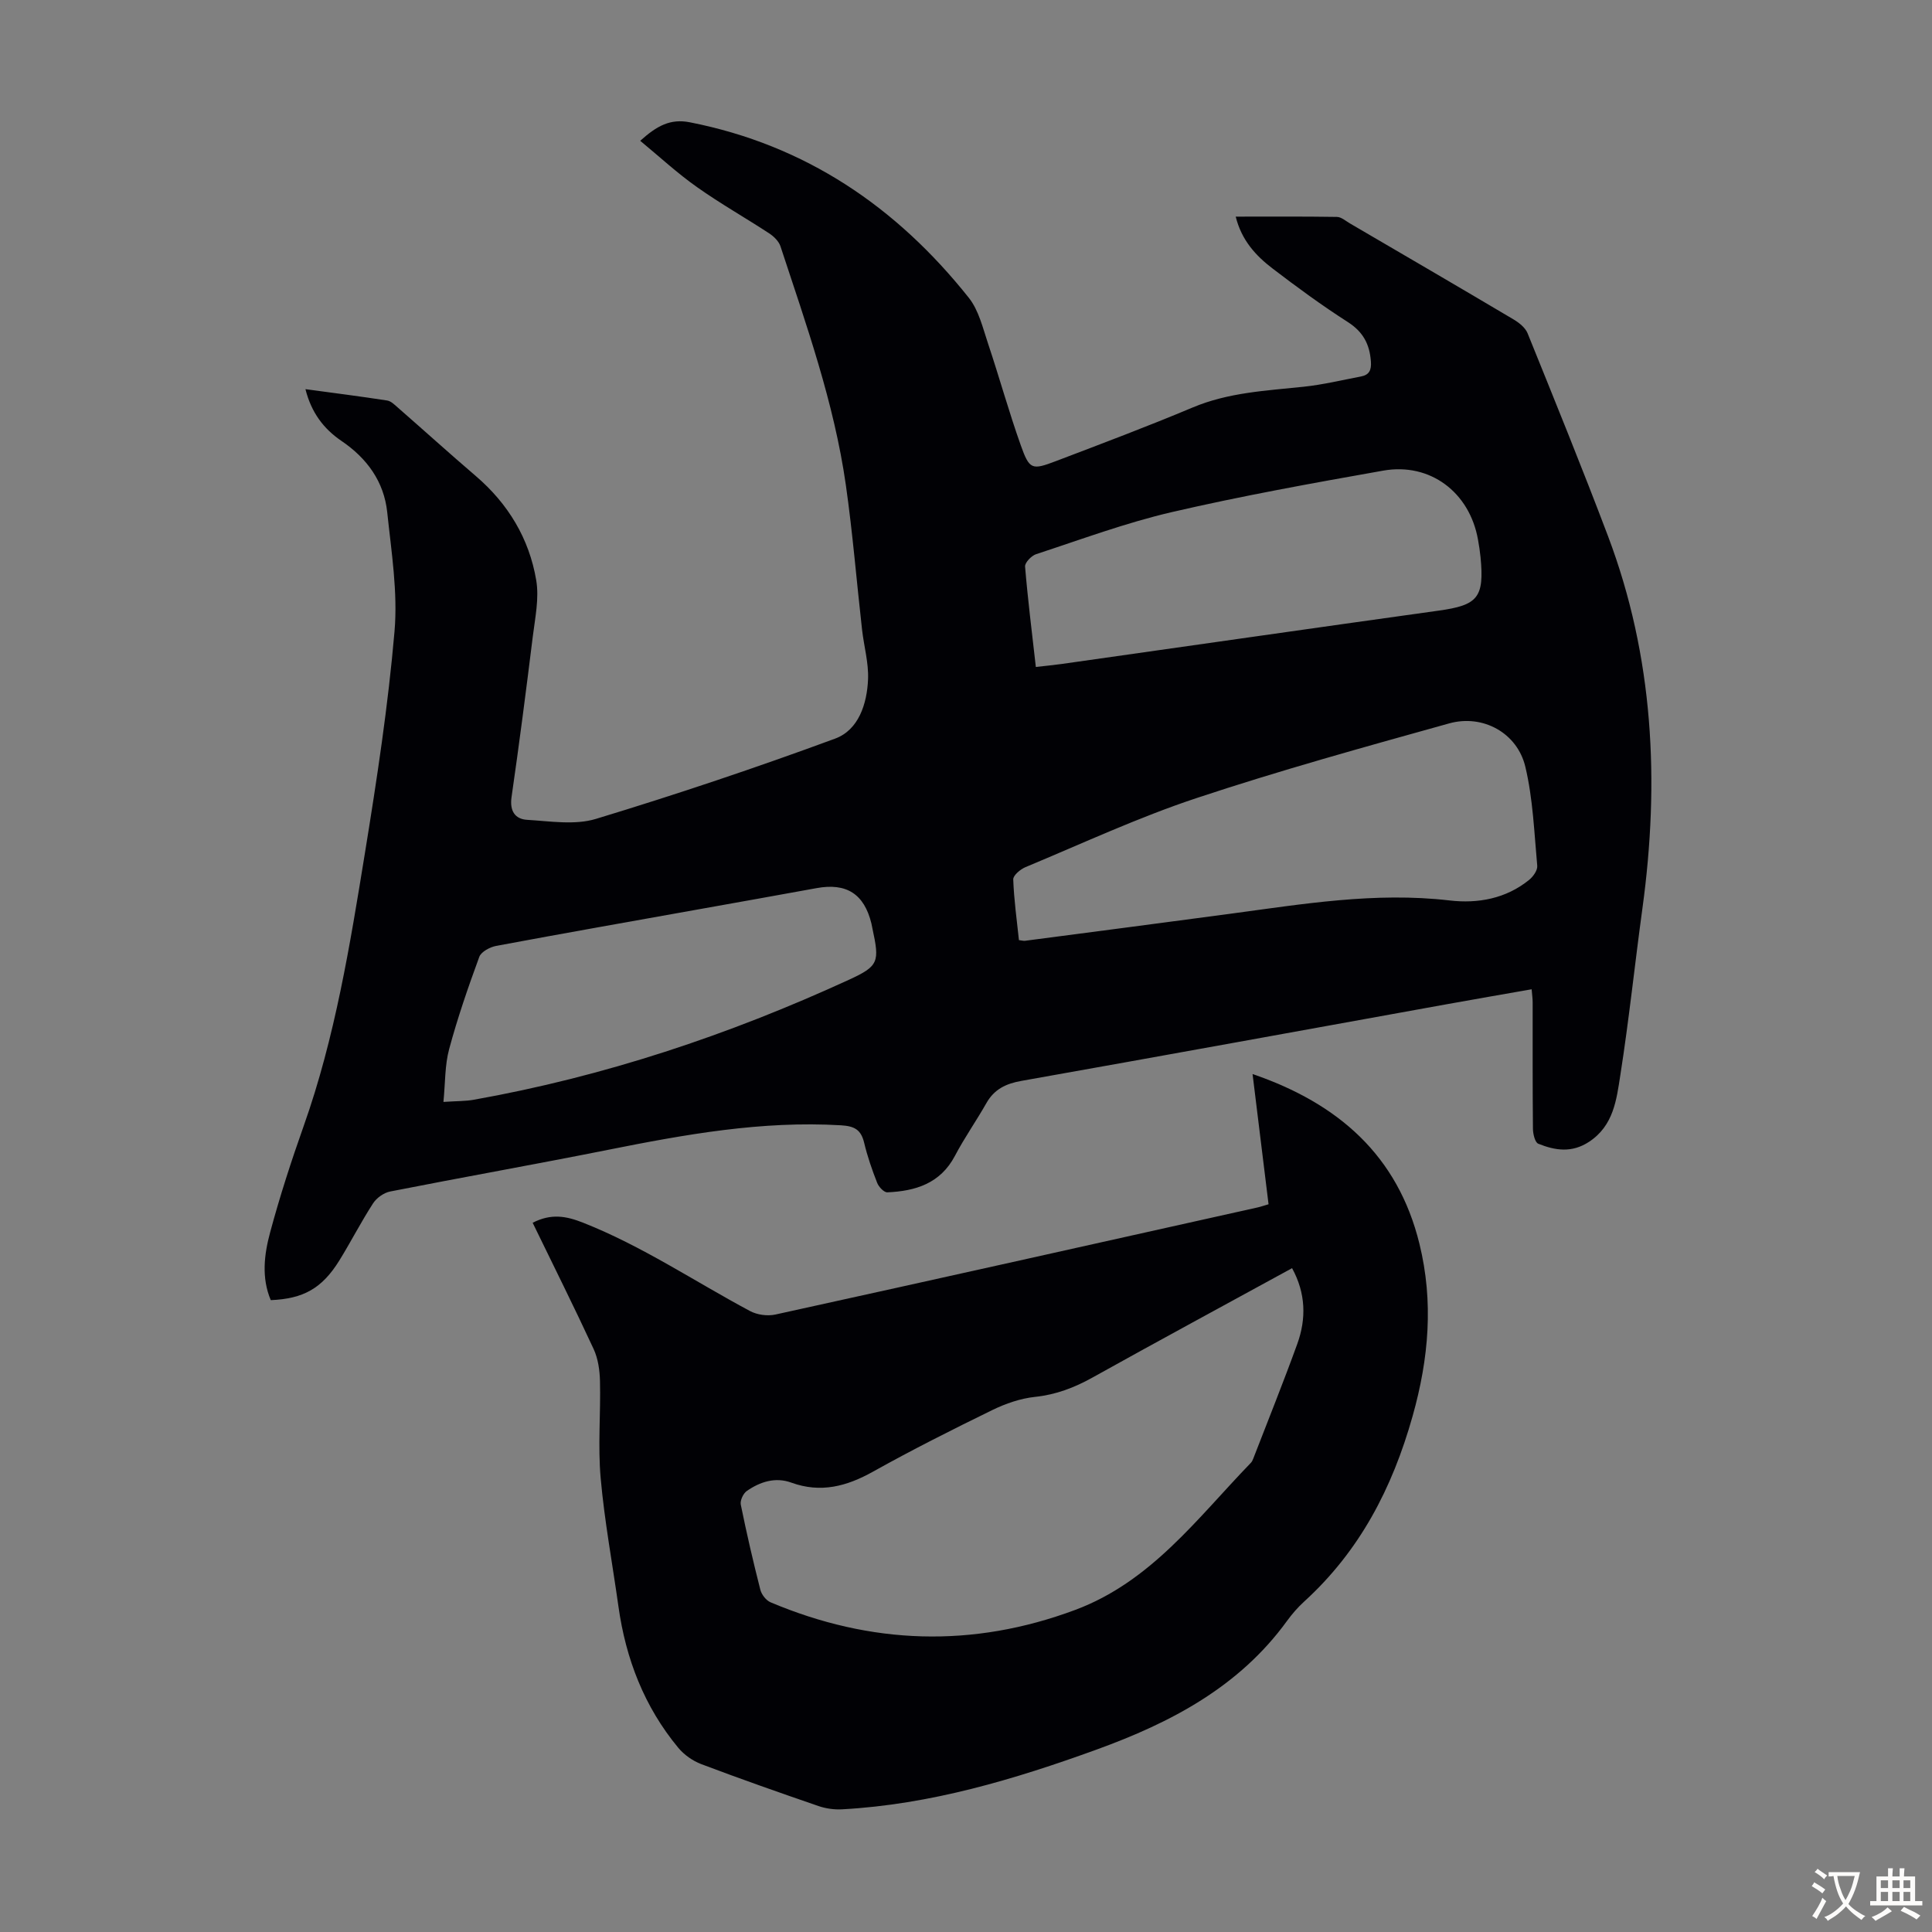
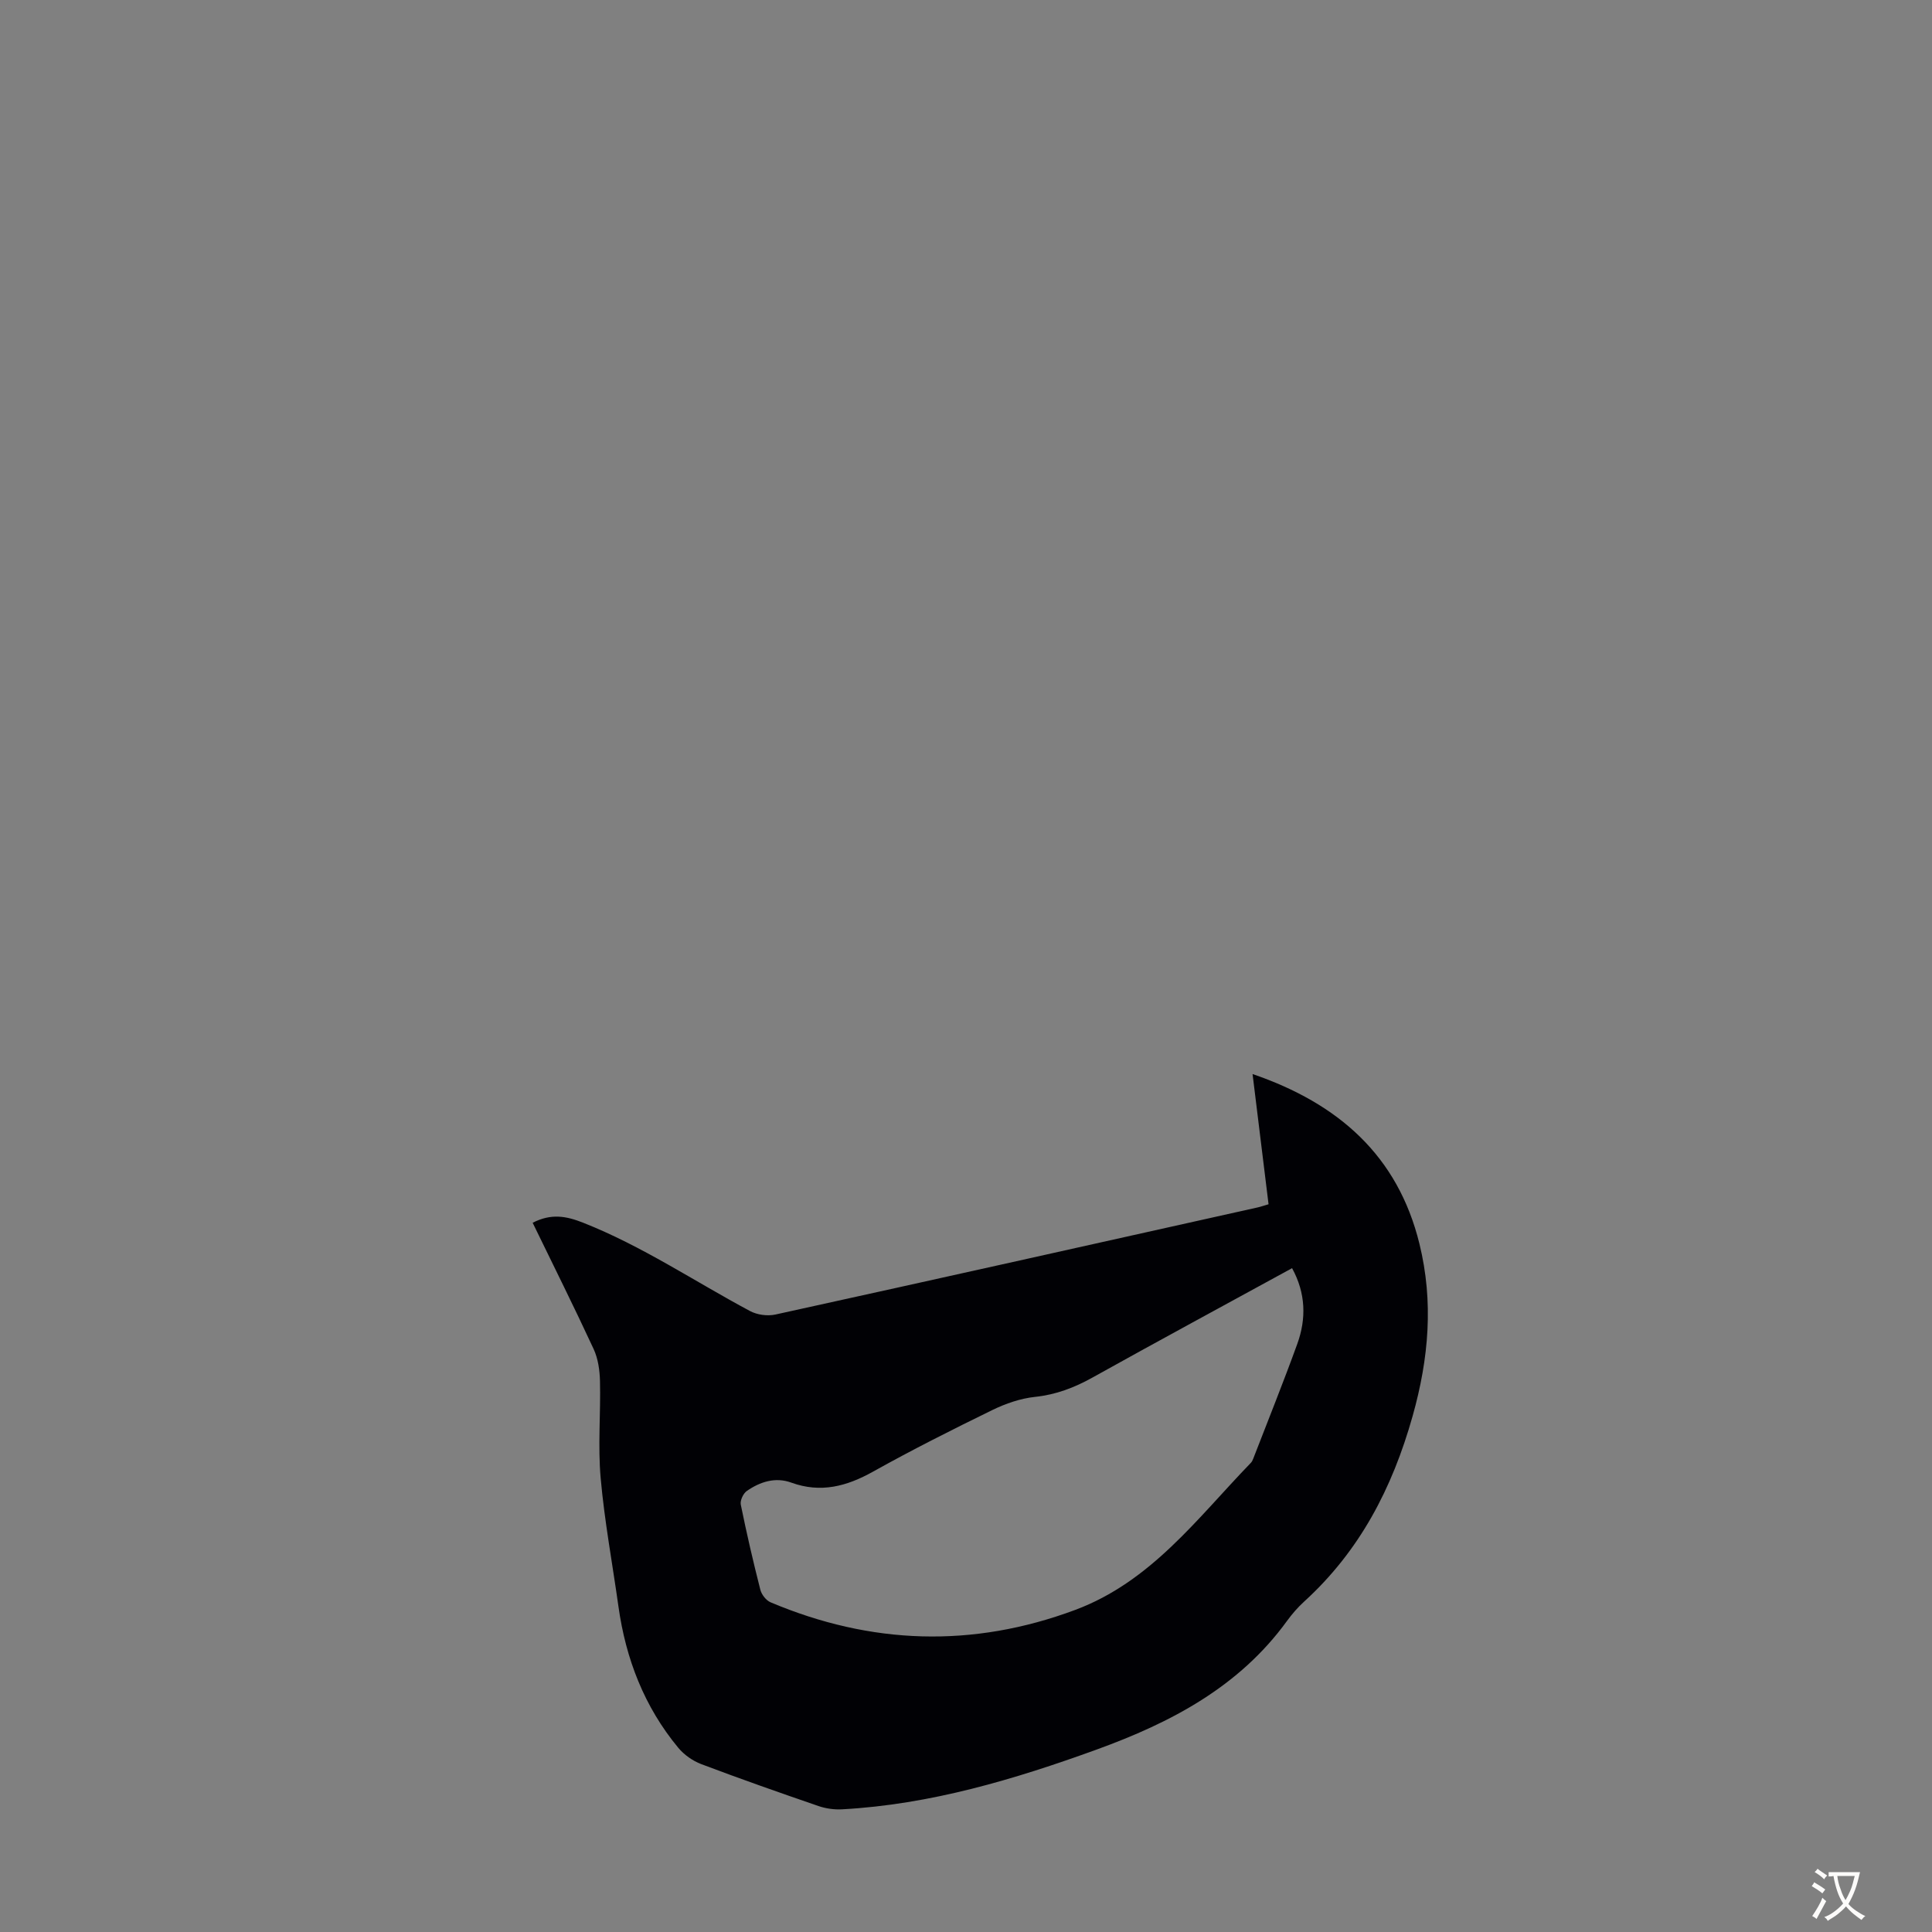
<svg xmlns="http://www.w3.org/2000/svg" enable-background="new 0 0 400 400" viewBox="0 0 400 400">
  <rect x="0" y="0" width="400" height="400" fill="#808080" stroke="none" />
-   <path d="m132.55 29.15c3.44-3.09 6.21-4.63 10.28-3.83 23.95 4.71 42.78 17.51 57.75 36.33 2.06 2.59 2.9 6.24 3.99 9.5 2.34 6.99 4.3 14.1 6.77 21.04 1.8 5.06 2.3 5.17 7.27 3.28 9.48-3.61 18.98-7.18 28.33-11.11 7.4-3.11 15.18-3.47 22.96-4.29 3.98-.42 7.91-1.37 11.86-2.12 1.7-.32 2.21-1.3 2.07-3.11-.26-3.58-1.61-6.13-4.77-8.16-5.36-3.43-10.52-7.21-15.58-11.08-3.46-2.64-6.42-5.83-7.64-10.75 7.16 0 14.06-.05 20.95.06.9.01 1.81.82 2.67 1.33 11.3 6.6 22.6 13.19 33.85 19.86 1.17.69 2.48 1.72 2.96 2.9 5.65 13.97 11.33 27.93 16.66 42.02 9.44 24.99 10.71 50.79 7.12 77.02-1.58 11.52-2.78 23.09-4.58 34.57-.79 5.06-1.38 10.43-6.46 13.78-3.58 2.36-7.03 1.81-10.52.41-.69-.28-1.09-2-1.11-3.07-.09-8.73-.05-17.46-.06-26.19 0-.77-.11-1.53-.21-2.72-5.96 1.05-11.75 2.04-17.54 3.09-29.37 5.31-58.73 10.66-88.12 15.88-3.19.57-5.6 1.72-7.23 4.6-2.09 3.69-4.55 7.18-6.52 10.93-3.02 5.72-8.16 7.28-13.98 7.54-.7.03-1.78-1.12-2.11-1.96-1.06-2.7-2.02-5.46-2.69-8.28-.65-2.71-1.96-3.47-4.82-3.64-16.38-.97-32.29 1.9-48.21 5.08-15.02 3-30.1 5.67-45.12 8.63-1.31.26-2.8 1.32-3.53 2.45-2.49 3.84-4.58 7.94-6.99 11.84-3.57 5.75-7.41 7.92-14.19 8.2-1.96-4.63-1.37-9.46-.13-14.04 2-7.43 4.38-14.78 6.95-22.03 6.5-18.34 9.58-37.45 12.68-56.53 2.47-15.22 4.8-30.5 6.12-45.85.7-8.13-.65-16.48-1.51-24.68-.67-6.34-4.19-11.18-9.47-14.76-3.7-2.51-6.25-5.89-7.46-10.72 5.89.8 11.41 1.5 16.91 2.35.79.12 1.53.86 2.19 1.44 5.39 4.71 10.71 9.52 16.15 14.18 6.72 5.75 11.08 12.98 12.53 21.6.63 3.73-.23 7.77-.71 11.63-1.37 11.1-2.8 22.19-4.4 33.26-.42 2.89.74 4.57 3.26 4.71 4.74.28 9.85 1.13 14.22-.2 16.66-5.06 33.19-10.6 49.52-16.62 4.87-1.8 6.6-7.21 6.81-12.28.14-3.4-.85-6.84-1.24-10.27-1.13-9.99-1.94-20.03-3.36-29.98-2.43-17.01-8.19-33.16-13.53-49.39-.34-1.04-1.37-2.05-2.33-2.68-4.95-3.24-10.12-6.16-14.95-9.58-4.06-2.86-7.73-6.26-11.76-9.59zm78.41 165.49c.6.07.94.18 1.26.14 14.08-1.84 28.16-3.68 42.23-5.56 15.16-2.03 30.25-4.59 45.68-2.79 5.84.68 11.65-.36 16.46-4.26.83-.67 1.76-1.98 1.68-2.91-.63-6.87-.88-13.87-2.47-20.53-1.67-6.99-8.79-10.9-15.76-8.96-17.52 4.88-35.08 9.74-52.33 15.47-12.05 4-23.64 9.4-35.39 14.29-1.06.44-2.57 1.71-2.54 2.54.15 4.21.74 8.4 1.18 12.57zm3.5-56.55c2.06-.24 3.71-.39 5.34-.62 26.01-3.68 52.01-7.42 78.02-11.04 8.15-1.13 9.51-2.68 8.71-11.07-.12-1.22-.31-2.44-.53-3.65-1.74-9.79-9.91-15.99-19.63-14.27-14.63 2.59-29.27 5.23-43.73 8.58-9.53 2.21-18.79 5.66-28.11 8.71-.98.32-2.36 1.75-2.3 2.57.56 6.77 1.41 13.53 2.23 20.79zm-122.65 90.05c2.9-.19 4.59-.15 6.23-.44 27-4.8 52.8-13.41 77.68-24.83 6.26-2.87 6.4-3.71 4.9-10.67-.07-.33-.12-.66-.2-.99-1.5-6.14-5.17-8.47-11.37-7.33-8.03 1.47-16.06 2.89-24.09 4.33-14.08 2.52-28.17 5-42.24 7.63-1.29.24-3.1 1.21-3.49 2.27-2.31 6.29-4.5 12.64-6.24 19.1-.9 3.32-.79 6.92-1.18 10.93z" fill="#010105" />
  <path d="m110.28 253.16c3.84-1.97 6.95-1.39 10.4-.03 12.24 4.82 23.1 12.16 34.61 18.31 1.48.79 3.61 1.08 5.25.72 33.29-7.31 66.55-14.75 99.82-22.17.64-.14 1.26-.37 2.28-.66-1.09-8.87-2.17-17.69-3.31-26.96 17.76 6.08 30.07 16.88 34.55 35.15 2.94 11.97 1.96 23.69-1.42 35.69-4.21 14.94-10.96 27.91-22.45 38.38-1.32 1.2-2.51 2.58-3.56 4.02-9.91 13.66-24.06 21.05-39.41 26.62-17.07 6.19-34.4 11.37-52.69 12.37-1.61.09-3.35-.15-4.87-.67-8.14-2.8-16.26-5.65-24.3-8.69-1.77-.67-3.55-1.93-4.76-3.39-7.03-8.49-10.86-18.4-12.38-29.26-1.24-8.86-2.89-17.68-3.68-26.58-.59-6.64.02-13.37-.14-20.05-.05-2.24-.39-4.66-1.32-6.67-4.04-8.72-8.33-17.3-12.62-26.13zm157.23 9.4c-13.89 7.6-27.65 15.03-41.31 22.64-3.77 2.1-7.56 3.55-11.91 4.01-3.01.32-6.08 1.38-8.83 2.72-8.33 4.07-16.62 8.24-24.71 12.76-5.46 3.05-10.83 4.48-16.92 2.27-3.3-1.2-6.45-.18-9.2 1.72-.75.52-1.43 1.98-1.26 2.83 1.2 5.91 2.56 11.79 4.05 17.63.26 1 1.19 2.21 2.12 2.6 20.78 8.77 41.78 9.5 63.03 1.59 15.76-5.87 25.34-19.03 36.4-30.46.23-.23.38-.56.5-.87 3.06-7.91 6.23-15.78 9.12-23.76 1.88-5.21 1.77-10.47-1.08-15.68z" fill="#010105" />
  <g fill="#fcfbfa">
    <path d="m377.9 391.2c-.2.3-.4.5-.6.8-.7-.6-1.4-1-2.2-1.5.2-.3.4-.5.5-.8.6.4 1.4.8 2.3 1.5zm-1.8 6.1c-.2-.2-.5-.4-.9-.6.4-.6.8-1.2 1.2-1.9s.7-1.3.9-1.9c.3.3.5.5.8.7-.7 1.3-1.4 2.6-2 3.7zm2.2-9c-.3.3-.5.5-.6.8-.6-.6-1.3-1.1-2-1.5.3-.3.5-.5.6-.7.6.5 1.3.9 2 1.4zm.3.2v-.9h2 4.5c-.3 1.3-.6 2.5-1 3.6s-.9 2.1-1.4 3c.4.5 1 1 1.6 1.4s1.2.8 1.9 1.1c-.3.2-.5.4-.8.8-.4-.3-1-.7-1.6-1.2s-1.2-1.1-1.6-1.6c-.5.6-1.1 1.1-1.7 1.6s-1.4.9-2.1 1.4c-.1-.3-.3-.5-.7-.8.6-.2 1.2-.5 1.9-1s1.4-1.1 2-1.8c-.5-.8-.9-1.6-1.2-2.5s-.6-2-.8-3.2c-.4.1-.7.1-1 .1zm2.5 2.7c.3 1 .7 1.7 1 2.2.3-.5.6-1.1 1-2s.6-1.9.9-3h-3.2-.4c.1.9.3 1.8.7 2.8z" />
-     <path d="m396.5 388.5v1.5 3.6h1.5v.9c-.4 0-1 0-1.7 0h-7.9c-.5 0-.9 0-1.2 0v-.9h1.3v-3.5c0-.7 0-1.2 0-1.6h2.4c0-.8 0-1.4 0-1.7h1c0 .3-.1.8-.1 1.7h1.5c0-.8 0-1.4 0-1.7h1c0 .3-.1.9-.1 1.7zm-8.2 9.2c-.2-.3-.5-.5-.8-.8.8-.3 1.4-.6 1.9-.9s1-.7 1.4-1.1c.3.3.6.5.9.8-1.6 1-2.8 1.6-3.4 2zm2.6-6.8v-1.6h-1.5v1.6zm0 2.7v-1.9h-1.5v1.9zm2.4-2.7v-1.6h-1.5v1.6zm0 2.7v-1.9h-1.5v1.9zm.2 2 .7-.8c.4.2.9.5 1.6.8s1.3.7 1.8 1c-.3.3-.5.5-.8.8-.4-.3-1.5-1-3.3-1.8zm2-4.7v-1.6h-1.4v1.6zm0 2.7v-1.9h-1.4v1.9z" />
  </g>
</svg>